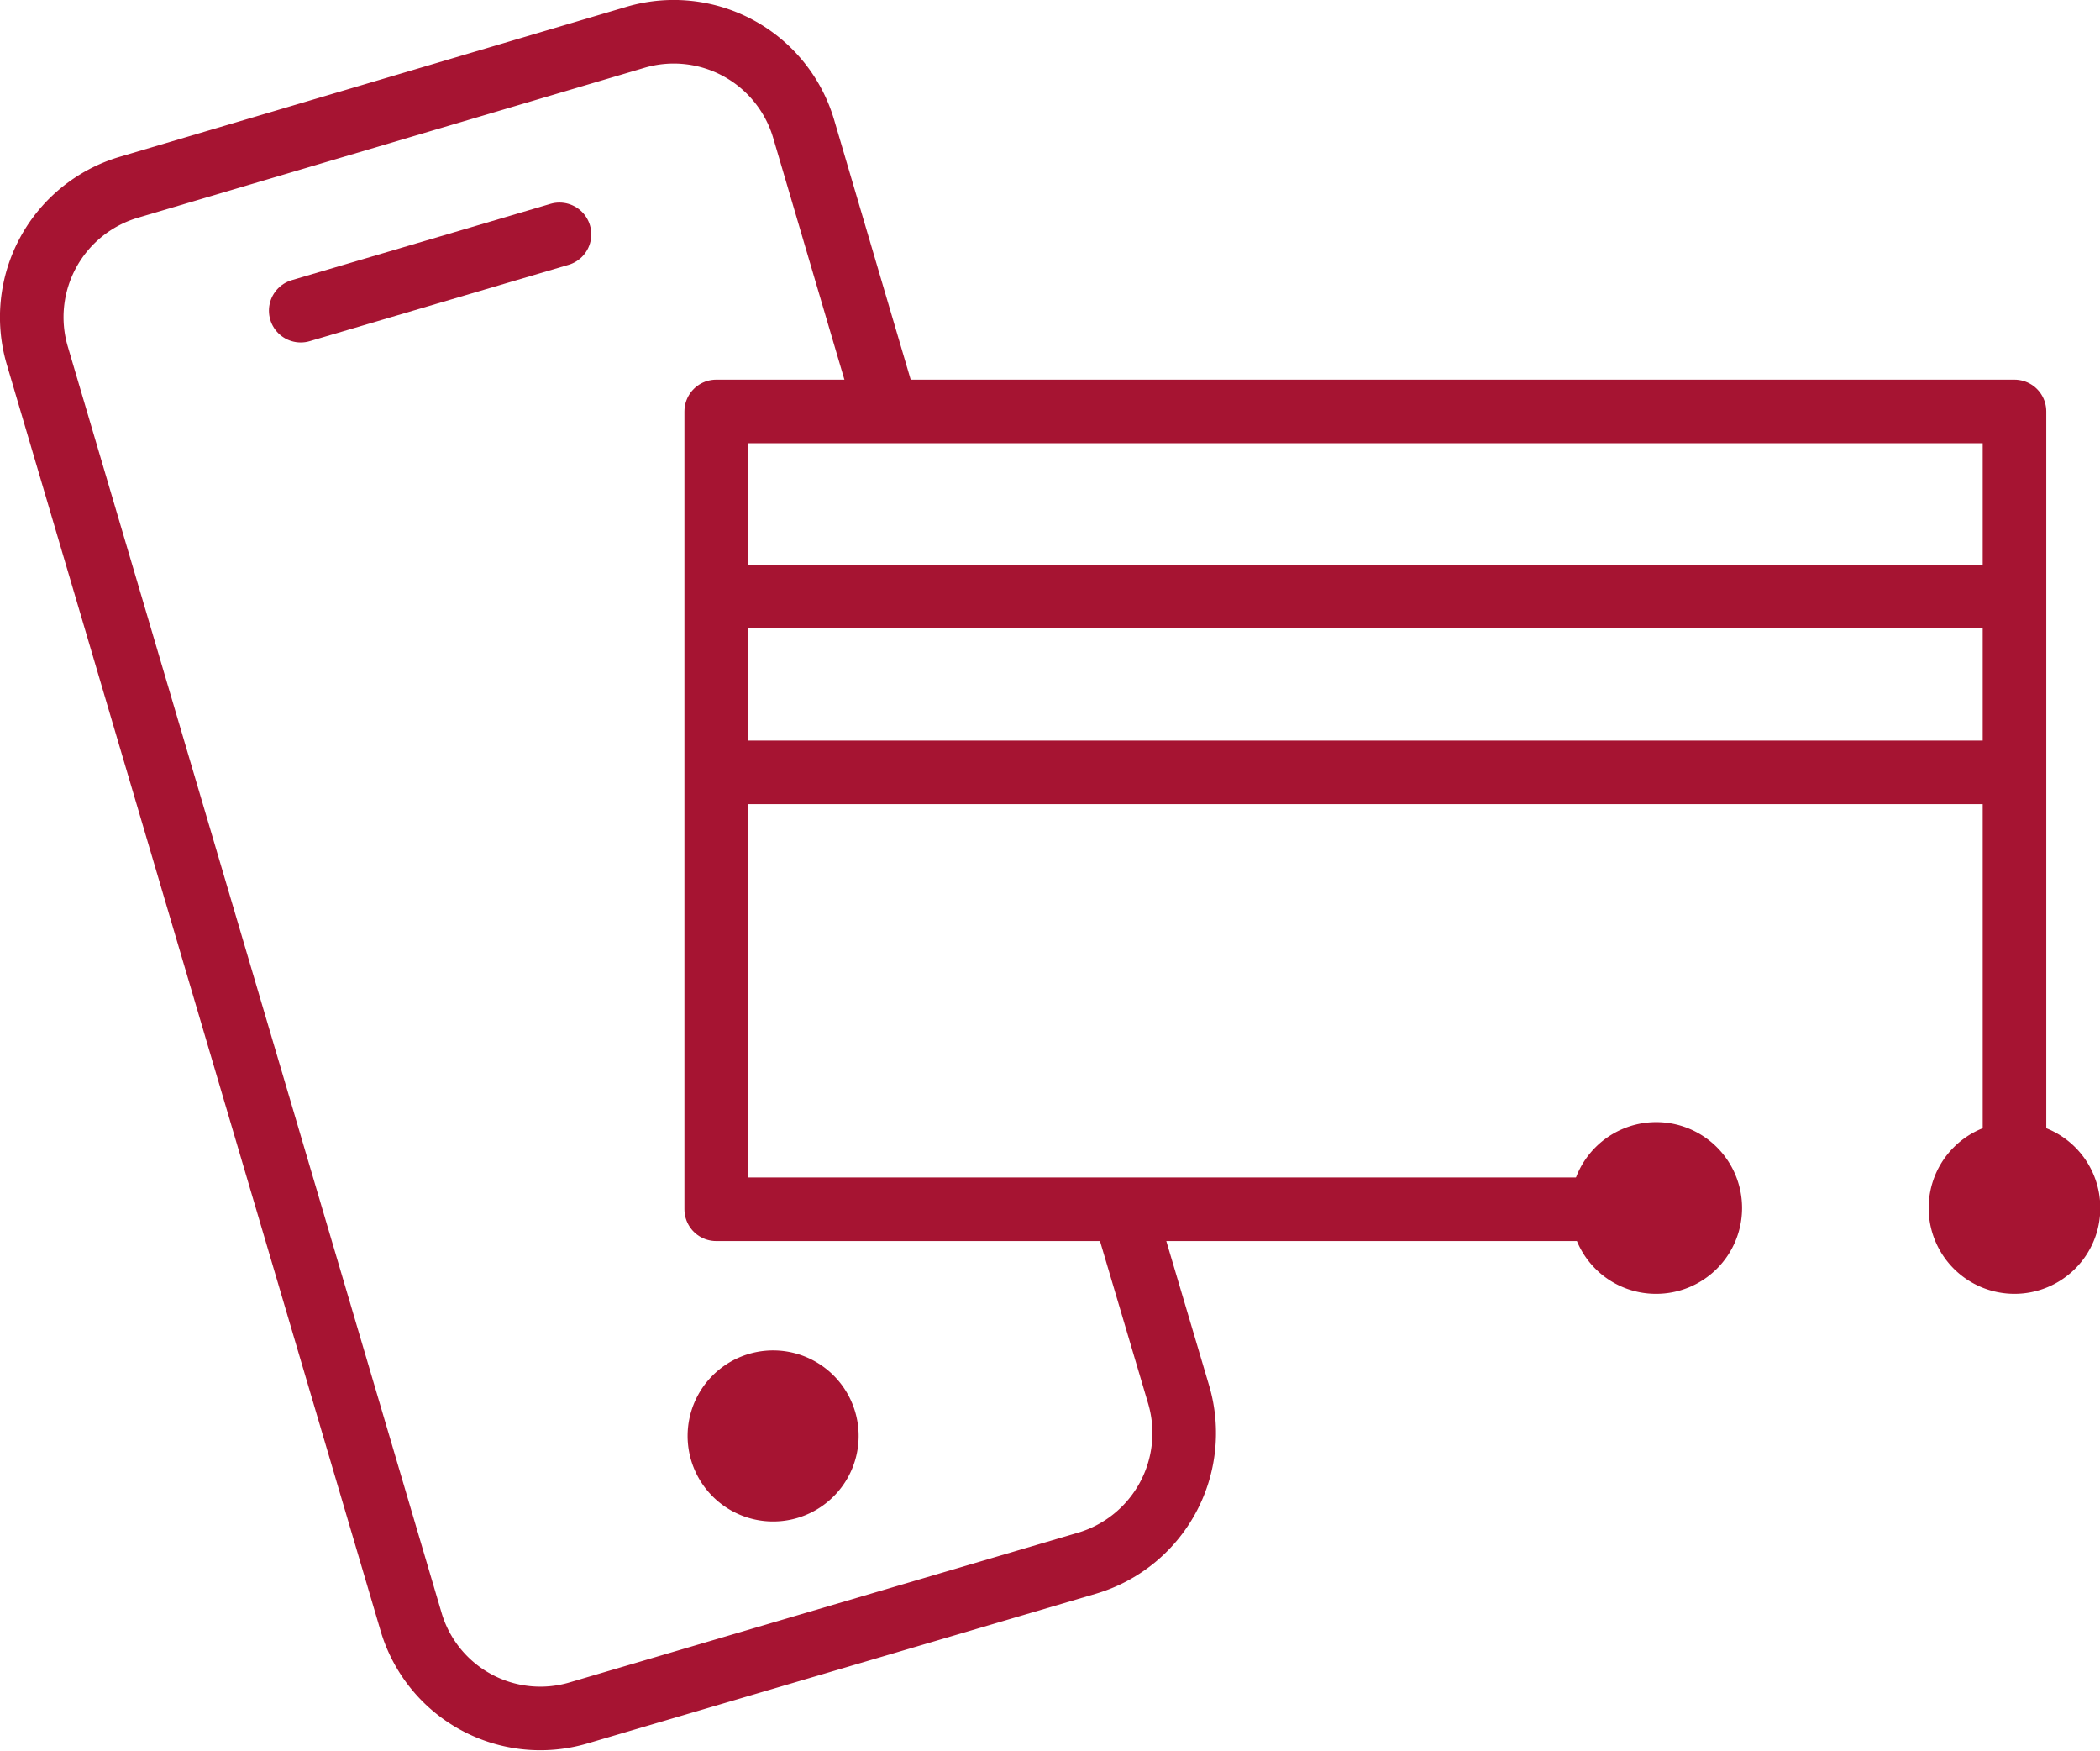
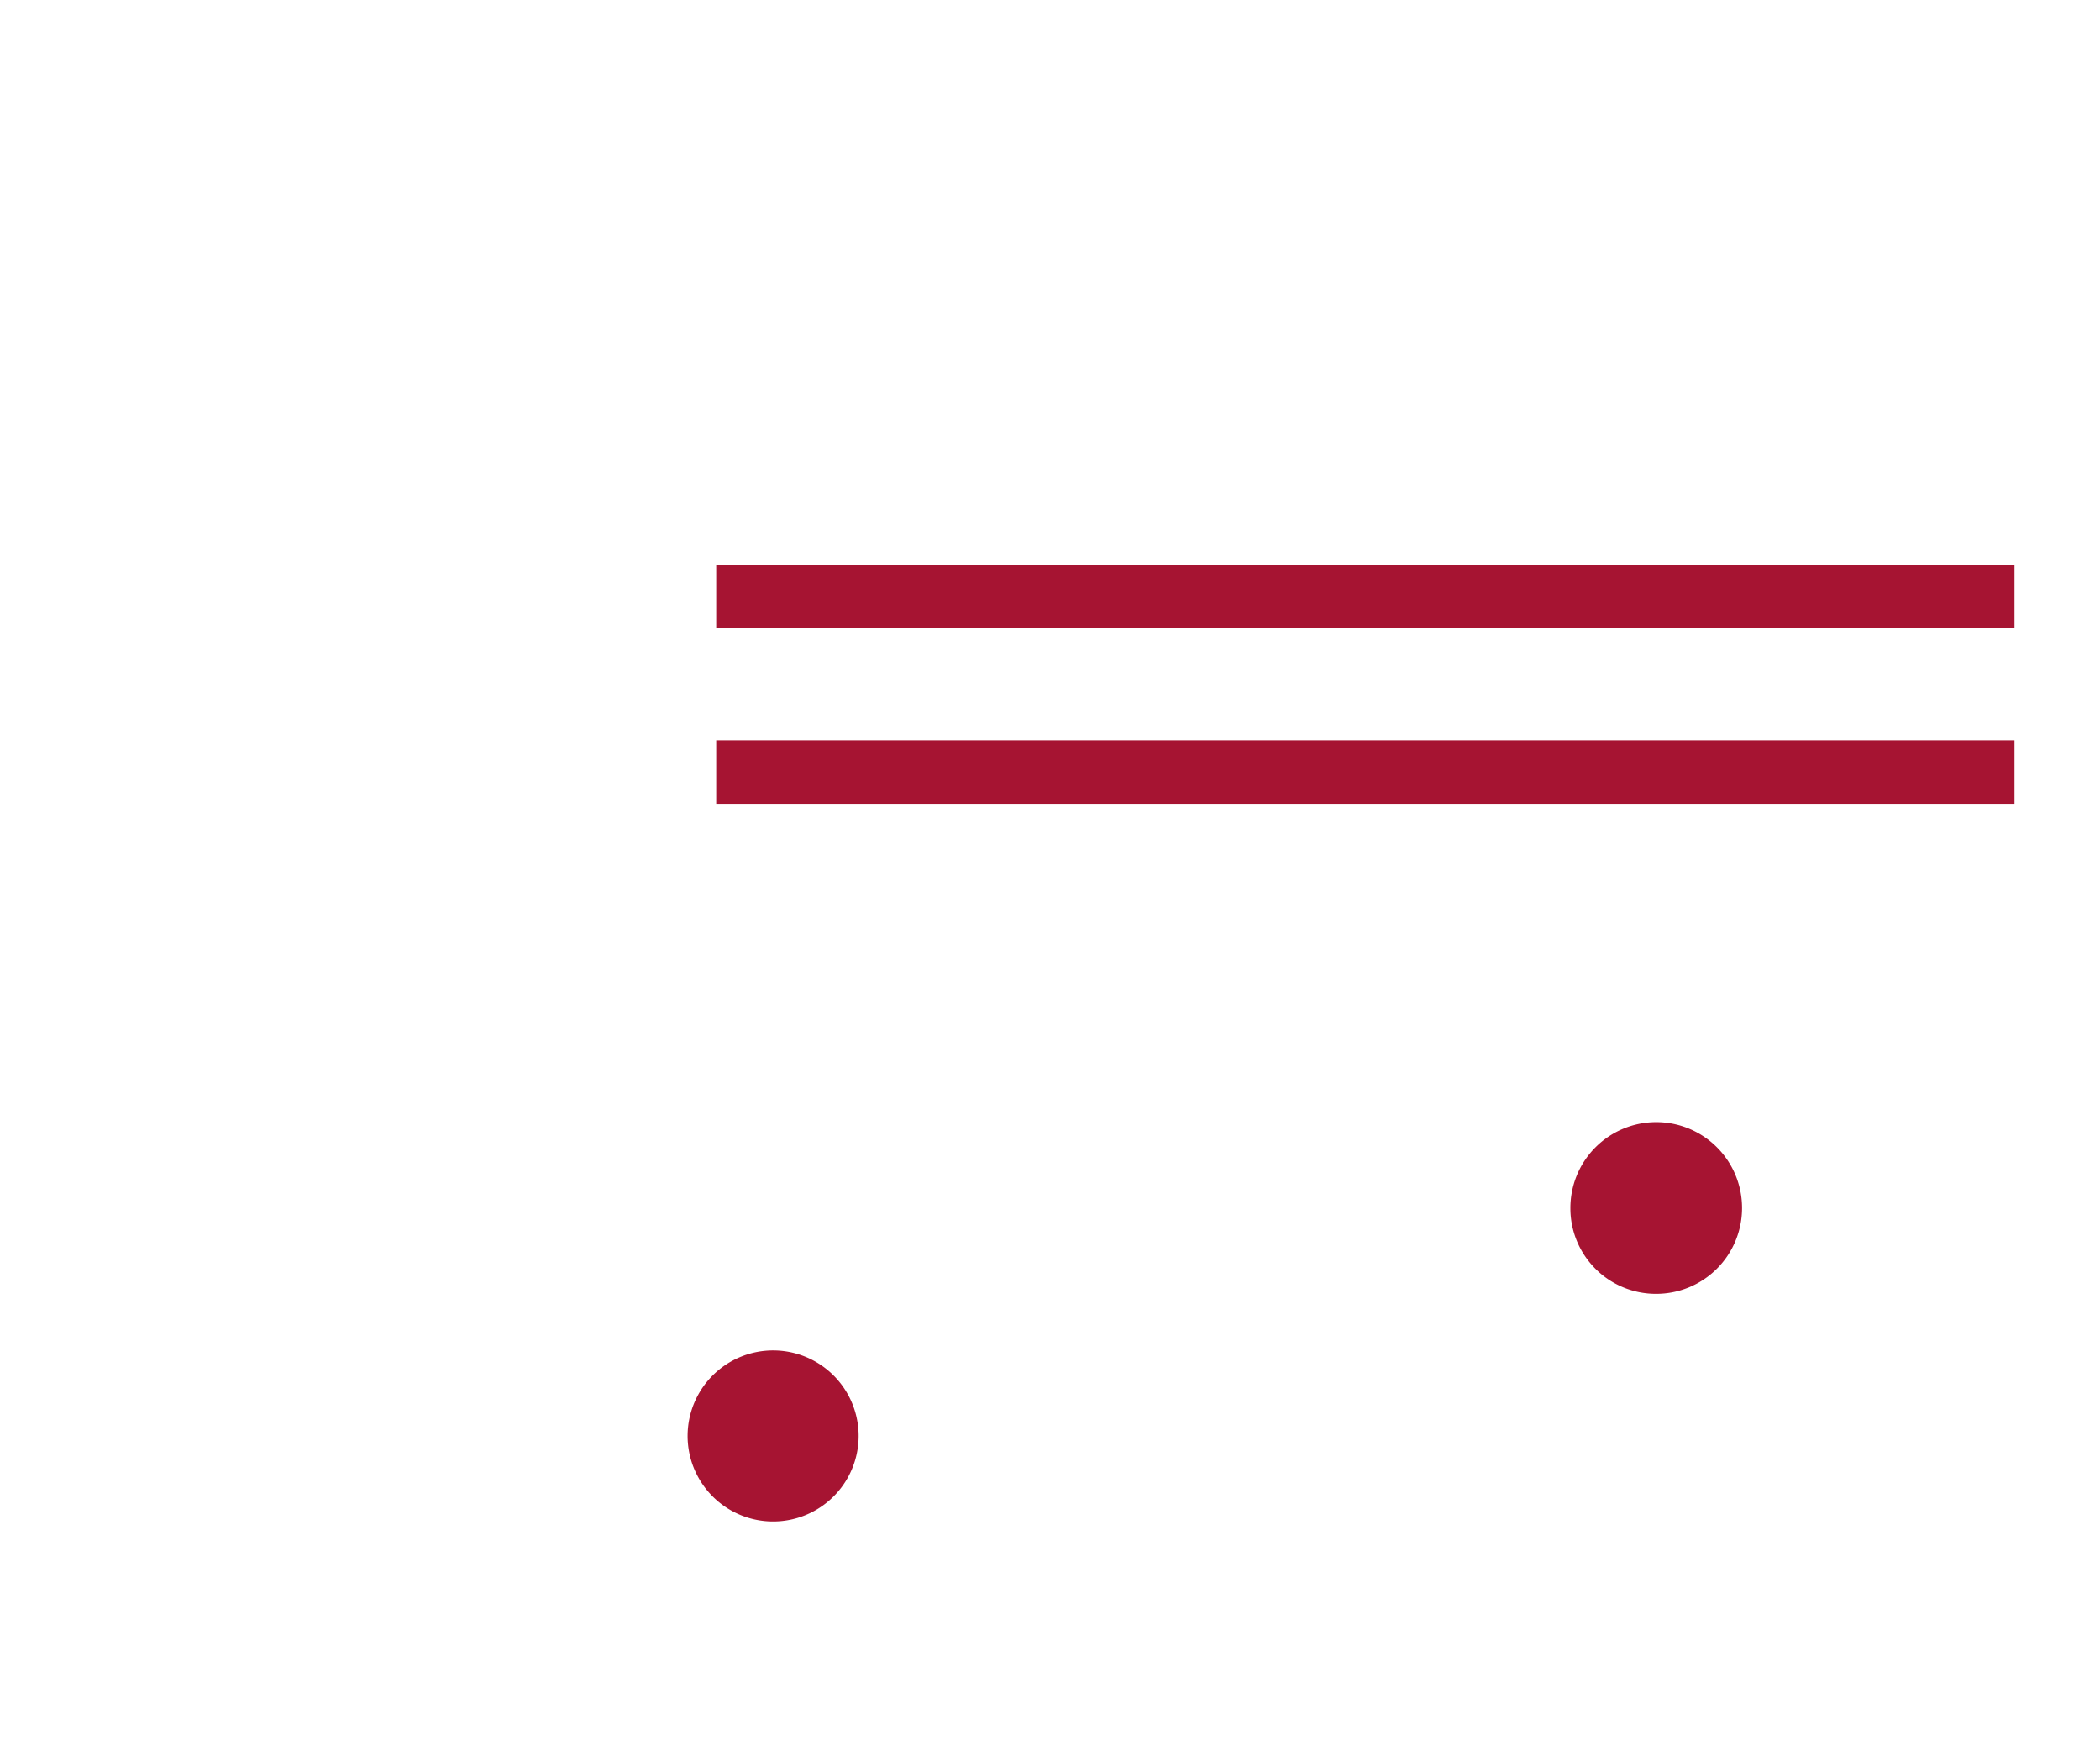
<svg xmlns="http://www.w3.org/2000/svg" viewBox="0 0 66.06 55.08">
  <defs>
    <style>.cls-1,.cls-3{fill:none;stroke:#a61432;stroke-linejoin:round;stroke-width:2px;}.cls-2{fill:#a61432;}.cls-3{stroke-linecap:round;}</style>
  </defs>
  <g id="Capa_2" data-name="Capa 2">
    <g id="Capa_1-2" data-name="Capa 1">
-       <path class="cls-1" d="M35.34,38l1.74,5.87a4.27,4.27,0,0,1-2.88,5.29l-16,4.71A4.24,4.24,0,0,1,12.93,51L1.17,11.17A4.26,4.26,0,0,1,4.05,5.89L20,1.17a4.26,4.26,0,0,1,5.28,2.88l2.62,8.89" />
-       <polyline class="cls-1" points="52.01 38.03 22.53 38.03 22.53 12.94 63.37 12.94 63.37 38.03" />
      <path class="cls-2" d="M21.74,45.92a2.69,2.69,0,1,1,3.34,1.82A2.69,2.69,0,0,1,21.74,45.92Z" />
-       <path class="cls-2" d="M60.67,38a2.7,2.7,0,1,1,2.7,2.69A2.7,2.7,0,0,1,60.67,38Z" />
      <path class="cls-2" d="M49.4,38a2.7,2.7,0,1,1,2.69,2.69A2.69,2.69,0,0,1,49.4,38Z" />
      <line class="cls-1" x1="63.37" y1="18.76" x2="22.53" y2="18.76" />
      <line class="cls-1" x1="22.53" y1="24.29" x2="63.37" y2="24.29" />
-       <line class="cls-3" x1="17.6" y1="7.37" x2="9.46" y2="9.77" />
    </g>
  </g>
</svg>